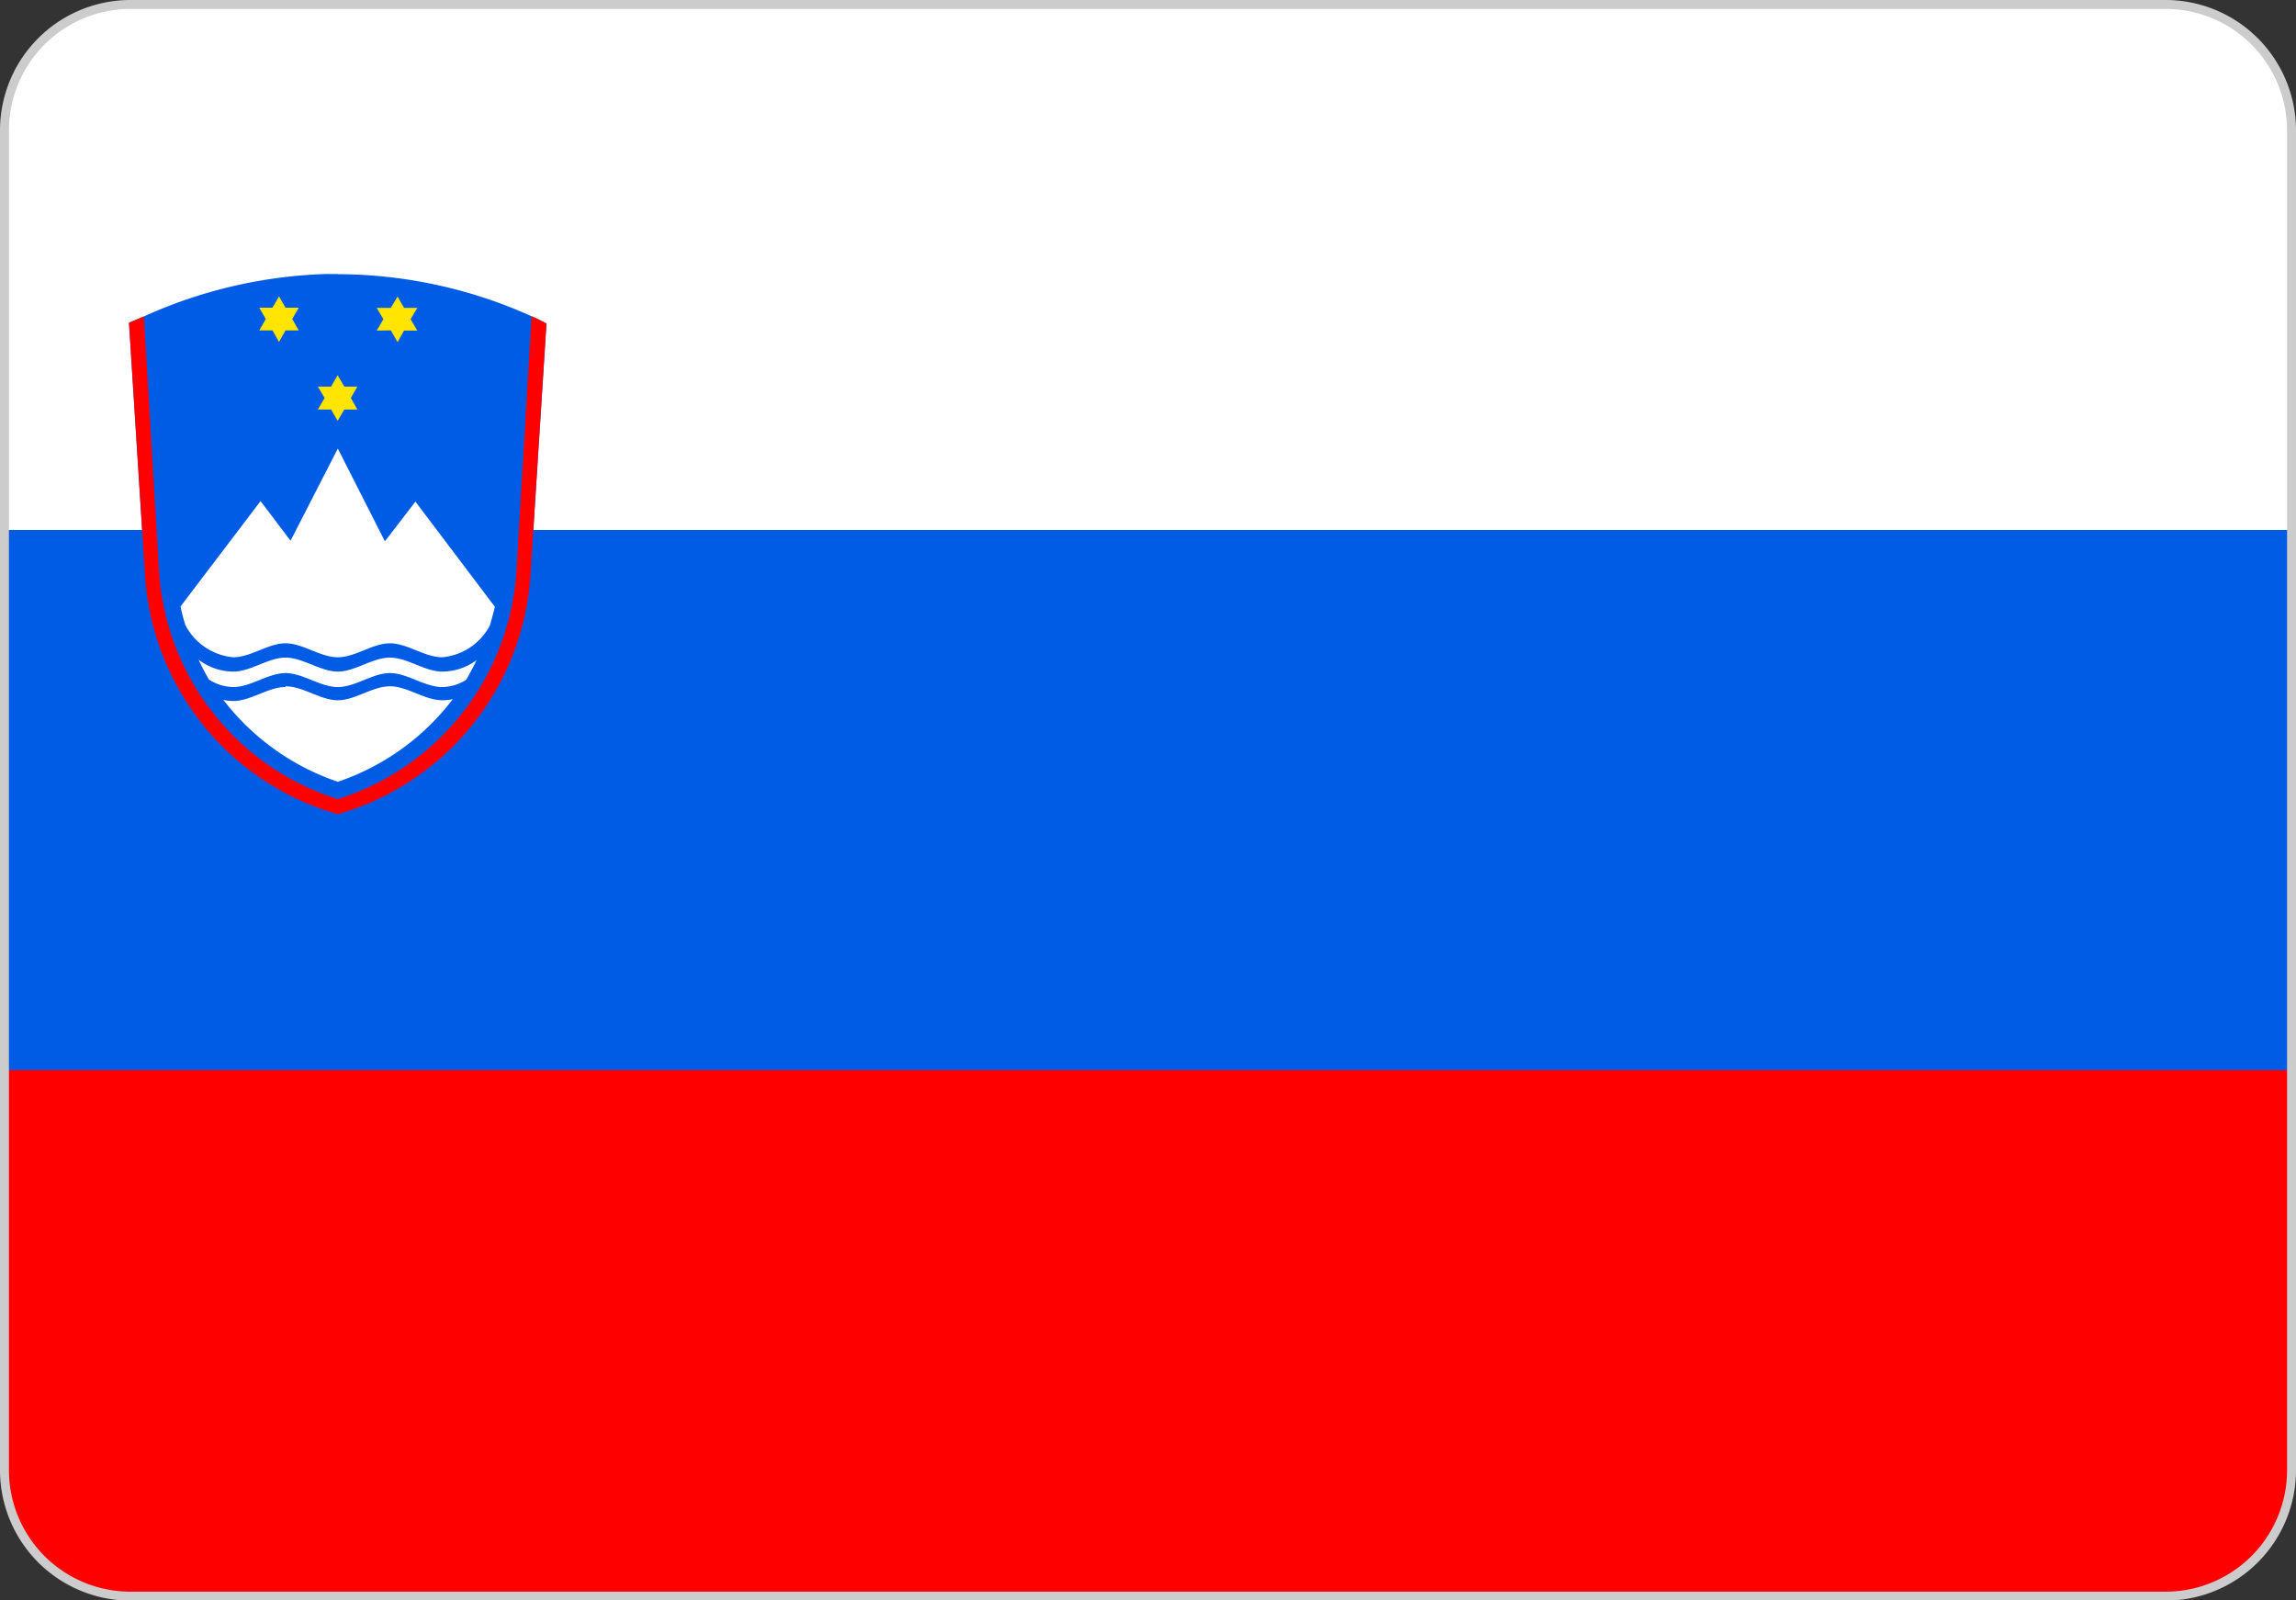
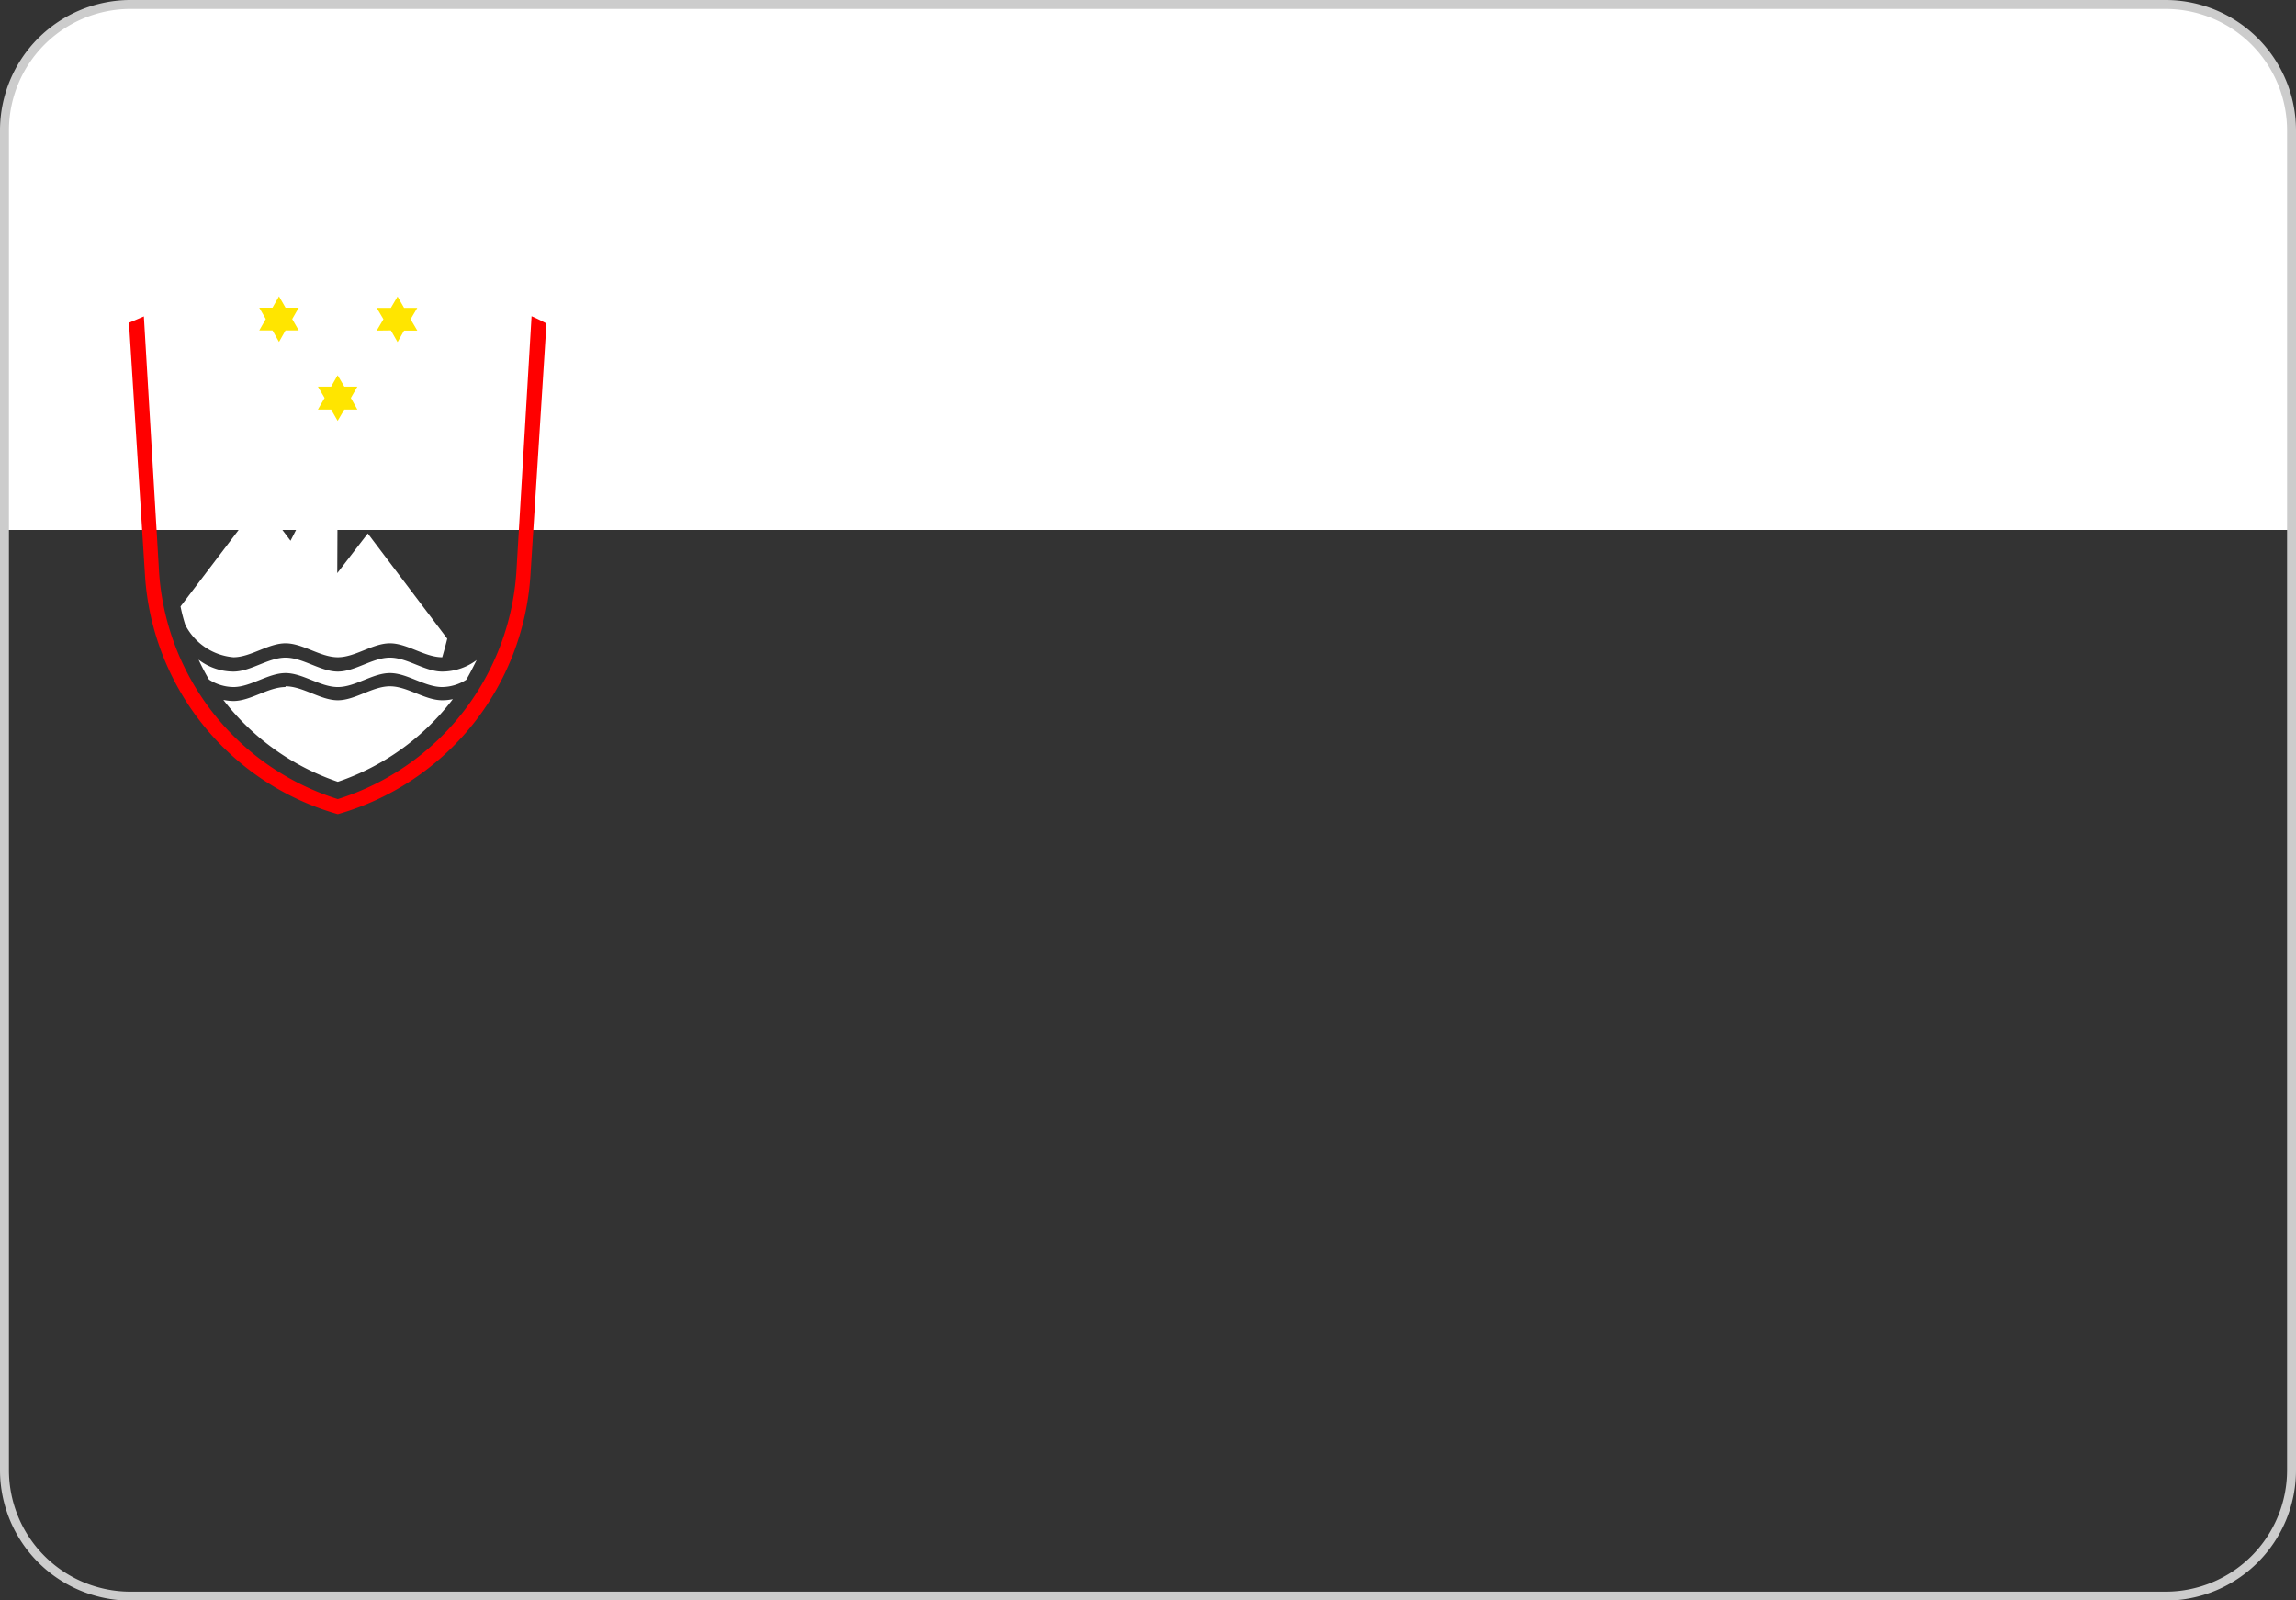
<svg xmlns="http://www.w3.org/2000/svg" id="Layer_1" data-name="Layer 1" viewBox="0 0 123.36 85.96">
  <rect x="0" y="0" width="123.36" height="85.96" fill="#333333" stroke="none" />
  <defs>
    <style>.cls-1,.cls-7{fill:red;}.cls-2,.cls-4{fill:#005ce5;}.cls-3,.cls-5{fill:#fff;}.cls-4,.cls-5,.cls-6,.cls-7{fill-rule:evenodd;}.cls-6{fill:#ffe500;}.cls-8{fill:none;stroke:#ccc;stroke-miterlimit:22.93;stroke-width:0.48px;}</style>
  </defs>
  <title>slovenia-flag</title>
-   <path class="cls-1" d="M7,.24H116.37A6.77,6.77,0,0,1,123.12,7V79a6.77,6.77,0,0,1-6.75,6.75H7A6.77,6.77,0,0,1,.24,79V7A6.77,6.77,0,0,1,7,.24Z" />
-   <path class="cls-2" d="M123.12,57.49H.24V7A6.77,6.77,0,0,1,7,.24H116.37A6.77,6.77,0,0,1,123.12,7v50.5Z" />
  <path class="cls-3" d="M123.12,28.47H.24V7A6.77,6.77,0,0,1,7,.24H116.37A6.77,6.77,0,0,1,123.12,7V28.47Z" />
-   <path class="cls-4" d="M18.14,14.72h-.58A25.57,25.57,0,0,0,7.73,17h0l-.8.34L7.79,30.9A14.28,14.28,0,0,0,18.15,43.74,14.29,14.29,0,0,0,28.5,30.9l.86-13.52a8.49,8.49,0,0,0-.8-.39h0a25.43,25.43,0,0,0-10.41-2.26h0Z" />
-   <path class="cls-5" d="M18.15,24.1l-2.54,4.95L14,26.92,9.7,32.58c.07.35.16.69.26,1a3.22,3.22,0,0,0,2.58,1.73c.93,0,1.87-.75,2.8-.75s1.87.75,2.81.75,1.87-.75,2.8-.75,1.87.75,2.81.75a3.21,3.21,0,0,0,2.56-1.71q.15-.51.27-1l-4.27-5.65-1.64,2.13L18.15,24.1ZM15.34,35.33c-.93,0-1.87.75-2.8.75a3.1,3.1,0,0,1-1.87-.64,12,12,0,0,0,.56,1.07,2.47,2.47,0,0,0,1.31.4c.93,0,1.87-.75,2.8-.75s1.87.75,2.81.75,1.87-.75,2.8-.75,1.87.75,2.81.75a2.48,2.48,0,0,0,1.29-.39c.2-.34.38-.7.56-1.06a3.11,3.11,0,0,1-1.85.62c-.94,0-1.87-.75-2.81-.75s-1.87.75-2.8.75-1.87-.75-2.81-.75Zm0,1.58c-.93,0-1.87.75-2.8.75A2.88,2.88,0,0,1,12,37.6,13.05,13.05,0,0,0,18.15,42a13,13,0,0,0,6.18-4.44,2.62,2.62,0,0,1-.57.06c-.94,0-1.87-.75-2.81-.75s-1.87.75-2.8.75-1.87-.75-2.81-.75Z" />
+   <path class="cls-5" d="M18.15,24.1l-2.54,4.95L14,26.92,9.7,32.58c.07.35.16.69.26,1a3.22,3.22,0,0,0,2.58,1.73c.93,0,1.87-.75,2.8-.75s1.87.75,2.81.75,1.87-.75,2.8-.75,1.87.75,2.81.75q.15-.51.27-1l-4.27-5.65-1.64,2.13L18.15,24.1ZM15.34,35.33c-.93,0-1.87.75-2.8.75a3.1,3.1,0,0,1-1.87-.64,12,12,0,0,0,.56,1.07,2.47,2.47,0,0,0,1.31.4c.93,0,1.87-.75,2.8-.75s1.87.75,2.81.75,1.87-.75,2.8-.75,1.87.75,2.81.75a2.48,2.48,0,0,0,1.29-.39c.2-.34.38-.7.56-1.06a3.11,3.11,0,0,1-1.85.62c-.94,0-1.87-.75-2.81-.75s-1.87.75-2.8.75-1.87-.75-2.81-.75Zm0,1.58c-.93,0-1.87.75-2.8.75A2.88,2.88,0,0,1,12,37.6,13.05,13.05,0,0,0,18.15,42a13,13,0,0,0,6.18-4.44,2.62,2.62,0,0,1-.57.06c-.94,0-1.87-.75-2.81-.75s-1.87.75-2.8.75-1.87-.75-2.81-.75Z" />
  <path class="cls-6" d="M13.93,17.75l.35-.61-.35-.61h.71l.35-.61.35.61h.71l-.35.61.35.61h-.71l-.35.62-.35-.62ZM17.08,22l.36-.62-.36-.61h.71l.35-.61.36.61h.7l-.35.61.35.62h-.7l-.36.61L17.79,22Zm0-1.23Zm0,1.23Zm3.16-4.24.36-.61-.36-.61H21l.36-.61.35.61h.71l-.36.61.36.61h-.71l-.35.62L21,17.75Zm0-1.22Zm0,1.22Zm-6.31-1.22Zm0,1.22Z" />
  <path class="cls-7" d="M18.14,14.72h0ZM7.73,17l-.8.34L7.79,30.9A14.28,14.28,0,0,0,18.15,43.74,14.29,14.29,0,0,0,28.5,30.9l.86-13.52a8.49,8.49,0,0,0-.8-.39l-.8,13.46a13.75,13.75,0,0,1-9.61,12.48A13.75,13.75,0,0,1,8.53,30.45L7.73,17Z" />
  <path class="cls-8" d="M7,.24H116.37A6.77,6.77,0,0,1,123.12,7V79a6.77,6.77,0,0,1-6.75,6.75H7A6.77,6.77,0,0,1,.24,79V7A6.77,6.77,0,0,1,7,.24Z" />
</svg>